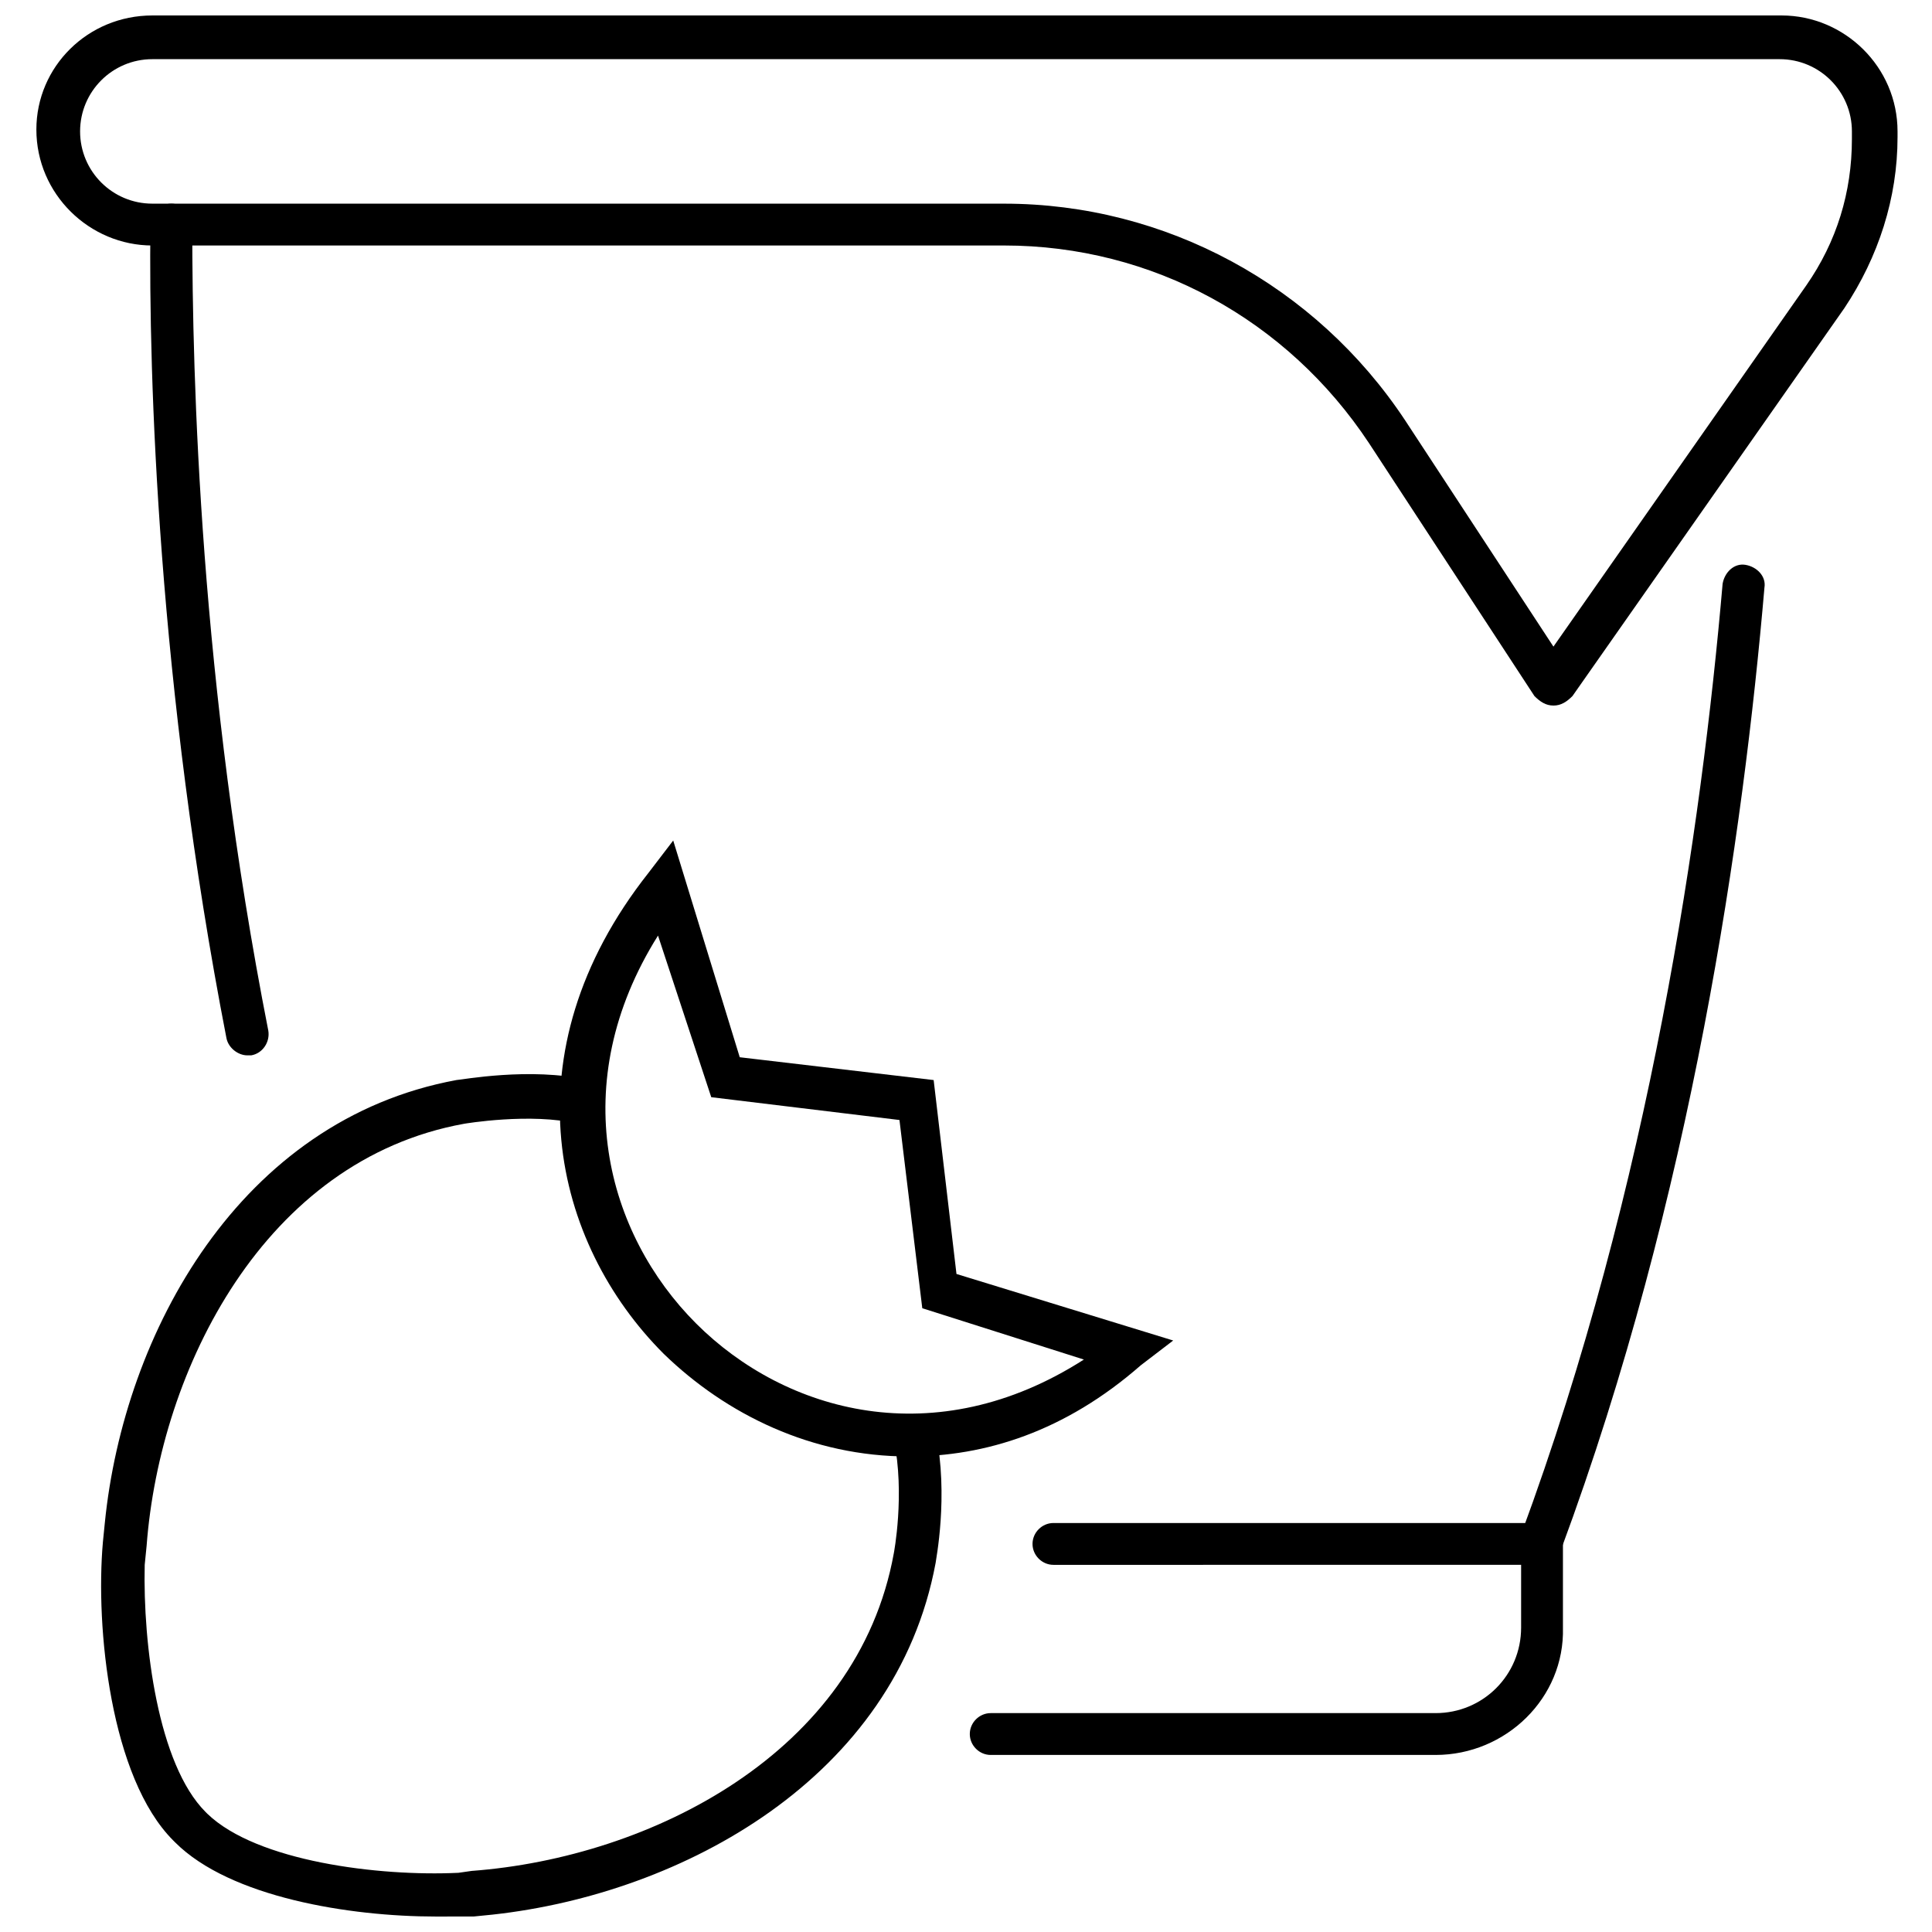
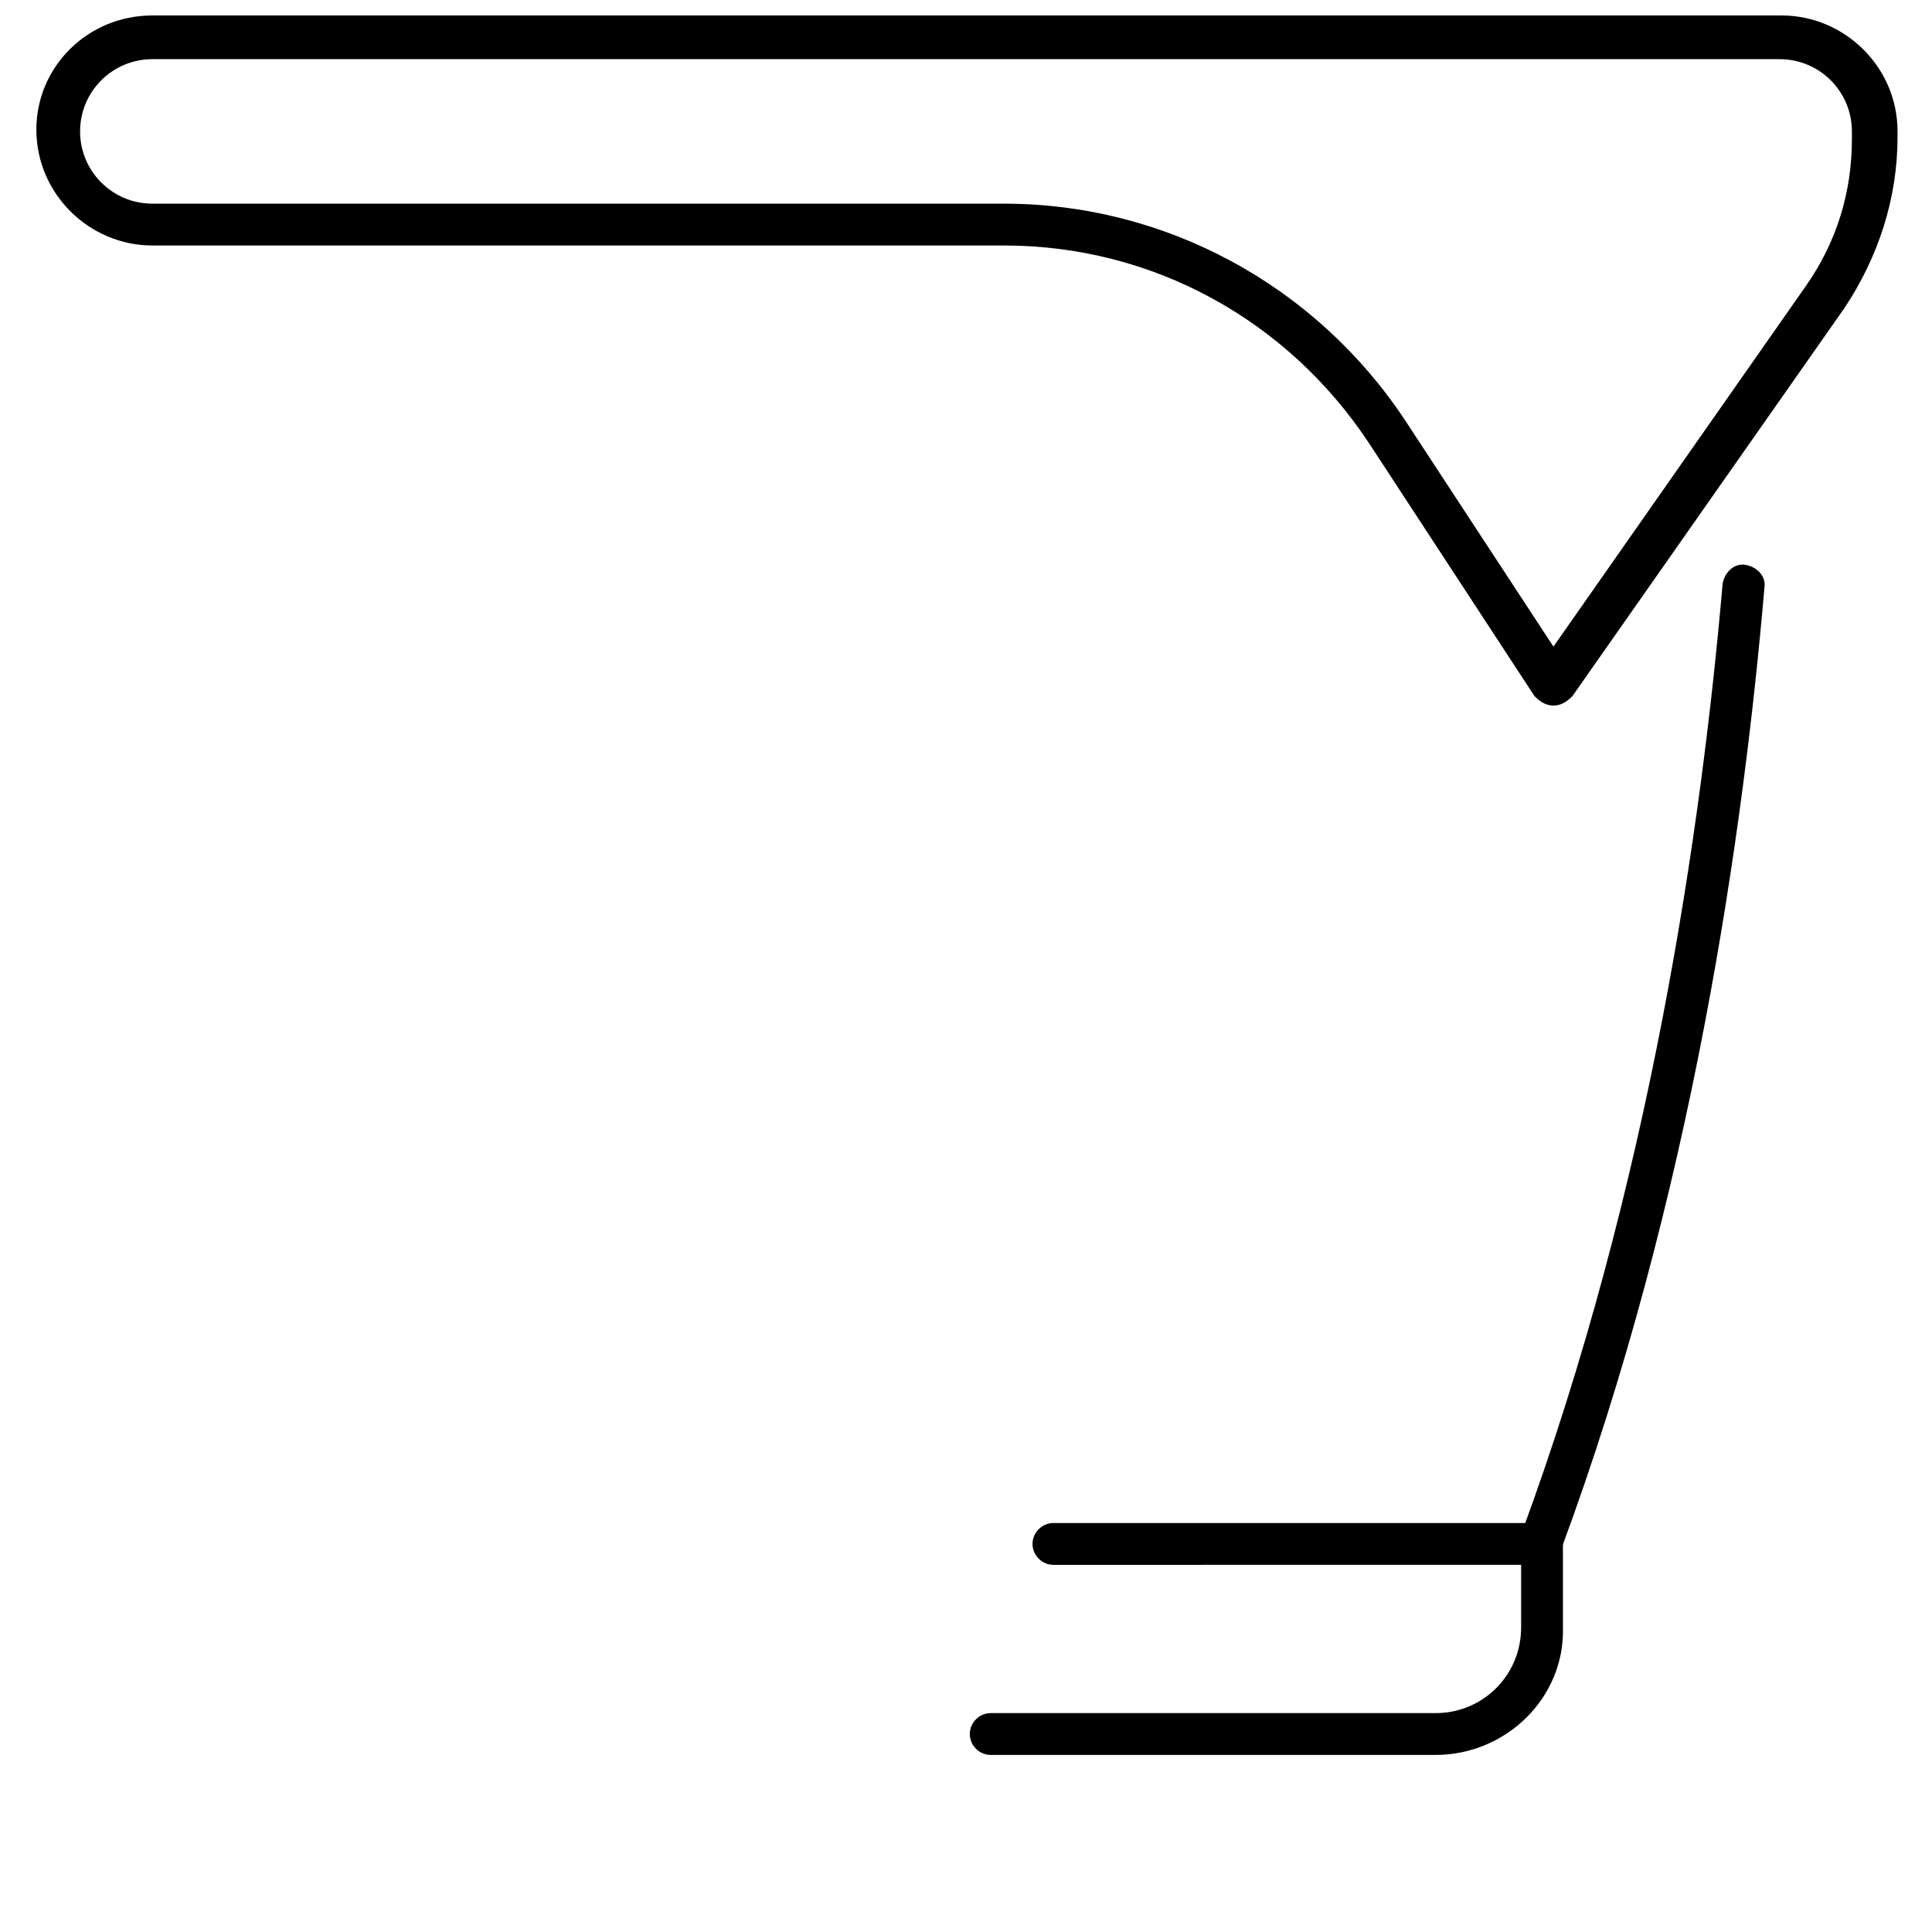
<svg xmlns="http://www.w3.org/2000/svg" width="800px" height="800px" version="1.1" viewBox="144 144 512 512">
  <defs>
    <clipPath id="b">
      <path d="m153 148.09h494v182.91h-494z" />
    </clipPath>
    <clipPath id="a">
-       <path d="m170 428h224v223.9h-224z" />
-     </clipPath>
+       </clipPath>
  </defs>
-   <path d="m209.56 423.68c-2.519 0-5.039-2.016-5.543-4.535-18.137-93.203-20.656-175.32-20.152-215.63 0-3.023 2.519-5.543 5.543-5.543s5.543 2.519 5.543 6.047c0 40.305 2.016 120.91 20.152 213.11 0.504 3.023-1.512 6.047-4.535 6.551 0-0.004-0.504-0.004-1.008-0.004z" />
  <path d="m552.65 558.7c-0.504 0-1.512 0-2.016-0.504-3.023-1.008-4.535-4.535-3.527-7.559 34.258-92.699 47.863-187.92 53.402-251.91 0.504-3.023 3.023-5.543 6.047-5.039 3.023 0.504 5.543 3.023 5.039 6.047-5.543 64.488-19.145 161.22-53.906 254.93-0.504 2.523-2.519 4.035-5.039 4.035z" />
  <path d="m524.44 609.08h-117.89c-3.023 0-5.543-2.519-5.543-5.543 0-3.023 2.519-5.543 5.543-5.543h117.89c12.594 0 22.672-10.078 22.672-22.672v-16.625l-123.94 0.004c-3.023 0-5.543-2.519-5.543-5.543s2.519-5.543 5.543-5.543h129.48c3.023 0 5.543 2.519 5.543 5.543v22.168c0.504 18.641-15.113 33.754-33.754 33.754z" />
  <g clip-path="url(#b)">
    <path d="m555.68 330.98c-2.016 0-3.527-1.008-5.039-2.519l-43.832-67.008c-21.664-32.746-57.434-52.395-96.73-52.395h-225.71c-16.625 0-30.73-13.602-30.73-30.73 0-16.629 13.602-30.23 30.73-30.23h431.77c16.625 0 30.73 13.602 30.73 30.73v1.512c0 16.121-5.039 31.738-14.105 45.344l-72.043 102.78c-1.512 1.512-3.023 2.519-5.039 2.519zm-371.31-171.3c-10.578 0-19.145 8.566-19.145 19.145s8.566 19.145 19.145 19.145l225.71 0.004c42.824 0 82.625 21.664 106.3 57.434l39.297 59.953 67.008-95.723c8.062-11.586 12.09-24.688 12.09-38.793v-2.019c0-10.578-8.566-19.145-19.145-19.145z" />
  </g>
-   <path d="m384.88 529.98c-25.695 0-48.367-11.082-64.992-27.207-29.223-29.223-41.816-79.602-4.031-127.46l6.551-8.566 17.633 57.434 51.387 6.047 6.047 51.387 57.434 17.633-8.566 6.551c-20.148 17.641-41.309 24.188-61.461 24.188zm-66.5-138.04c-24.688 39.297-13.602 79.098 10.078 102.78 23.68 23.68 63.48 34.762 102.78 9.574l-42.824-13.602-6.047-49.879-49.879-6.047z" />
  <g clip-path="url(#a)">
    <path d="m259.44 651.9c-22.672 0-54.41-5.039-69.023-19.648l-0.504-0.504c-16.625-16.625-20.656-56.426-18.641-79.098l0.504-5.039c5.039-50.383 35.77-106.81 93.203-117.39 1.008 0 19.648-3.527 34.762 0 3.023 0.504 5.039 4.031 4.535 7.055-0.504 3.023-4.031 5.039-7.055 4.535-12.594-3.023-30.23 0-30.23 0-52.898 9.574-80.609 64.992-84.137 111.85l-0.504 5.039c-0.5 21.156 3.531 52.895 16.129 65.492l0.504 0.504c13.098 12.594 45.344 16.625 66.504 15.617l3.527-0.504c47.359-3.527 102.27-31.234 111.85-84.137 0 0 3.023-15.617 0-30.23-0.504-3.023 1.512-6.047 4.535-6.551 3.023-0.504 6.047 1.512 6.551 4.535 3.527 17.129 0 34.258 0 34.762-10.578 56.93-67.008 87.664-117.39 93.203l-5.039 0.504c-3.031 0.004-6.559 0.004-10.082 0.004z" />
  </g>
</svg>